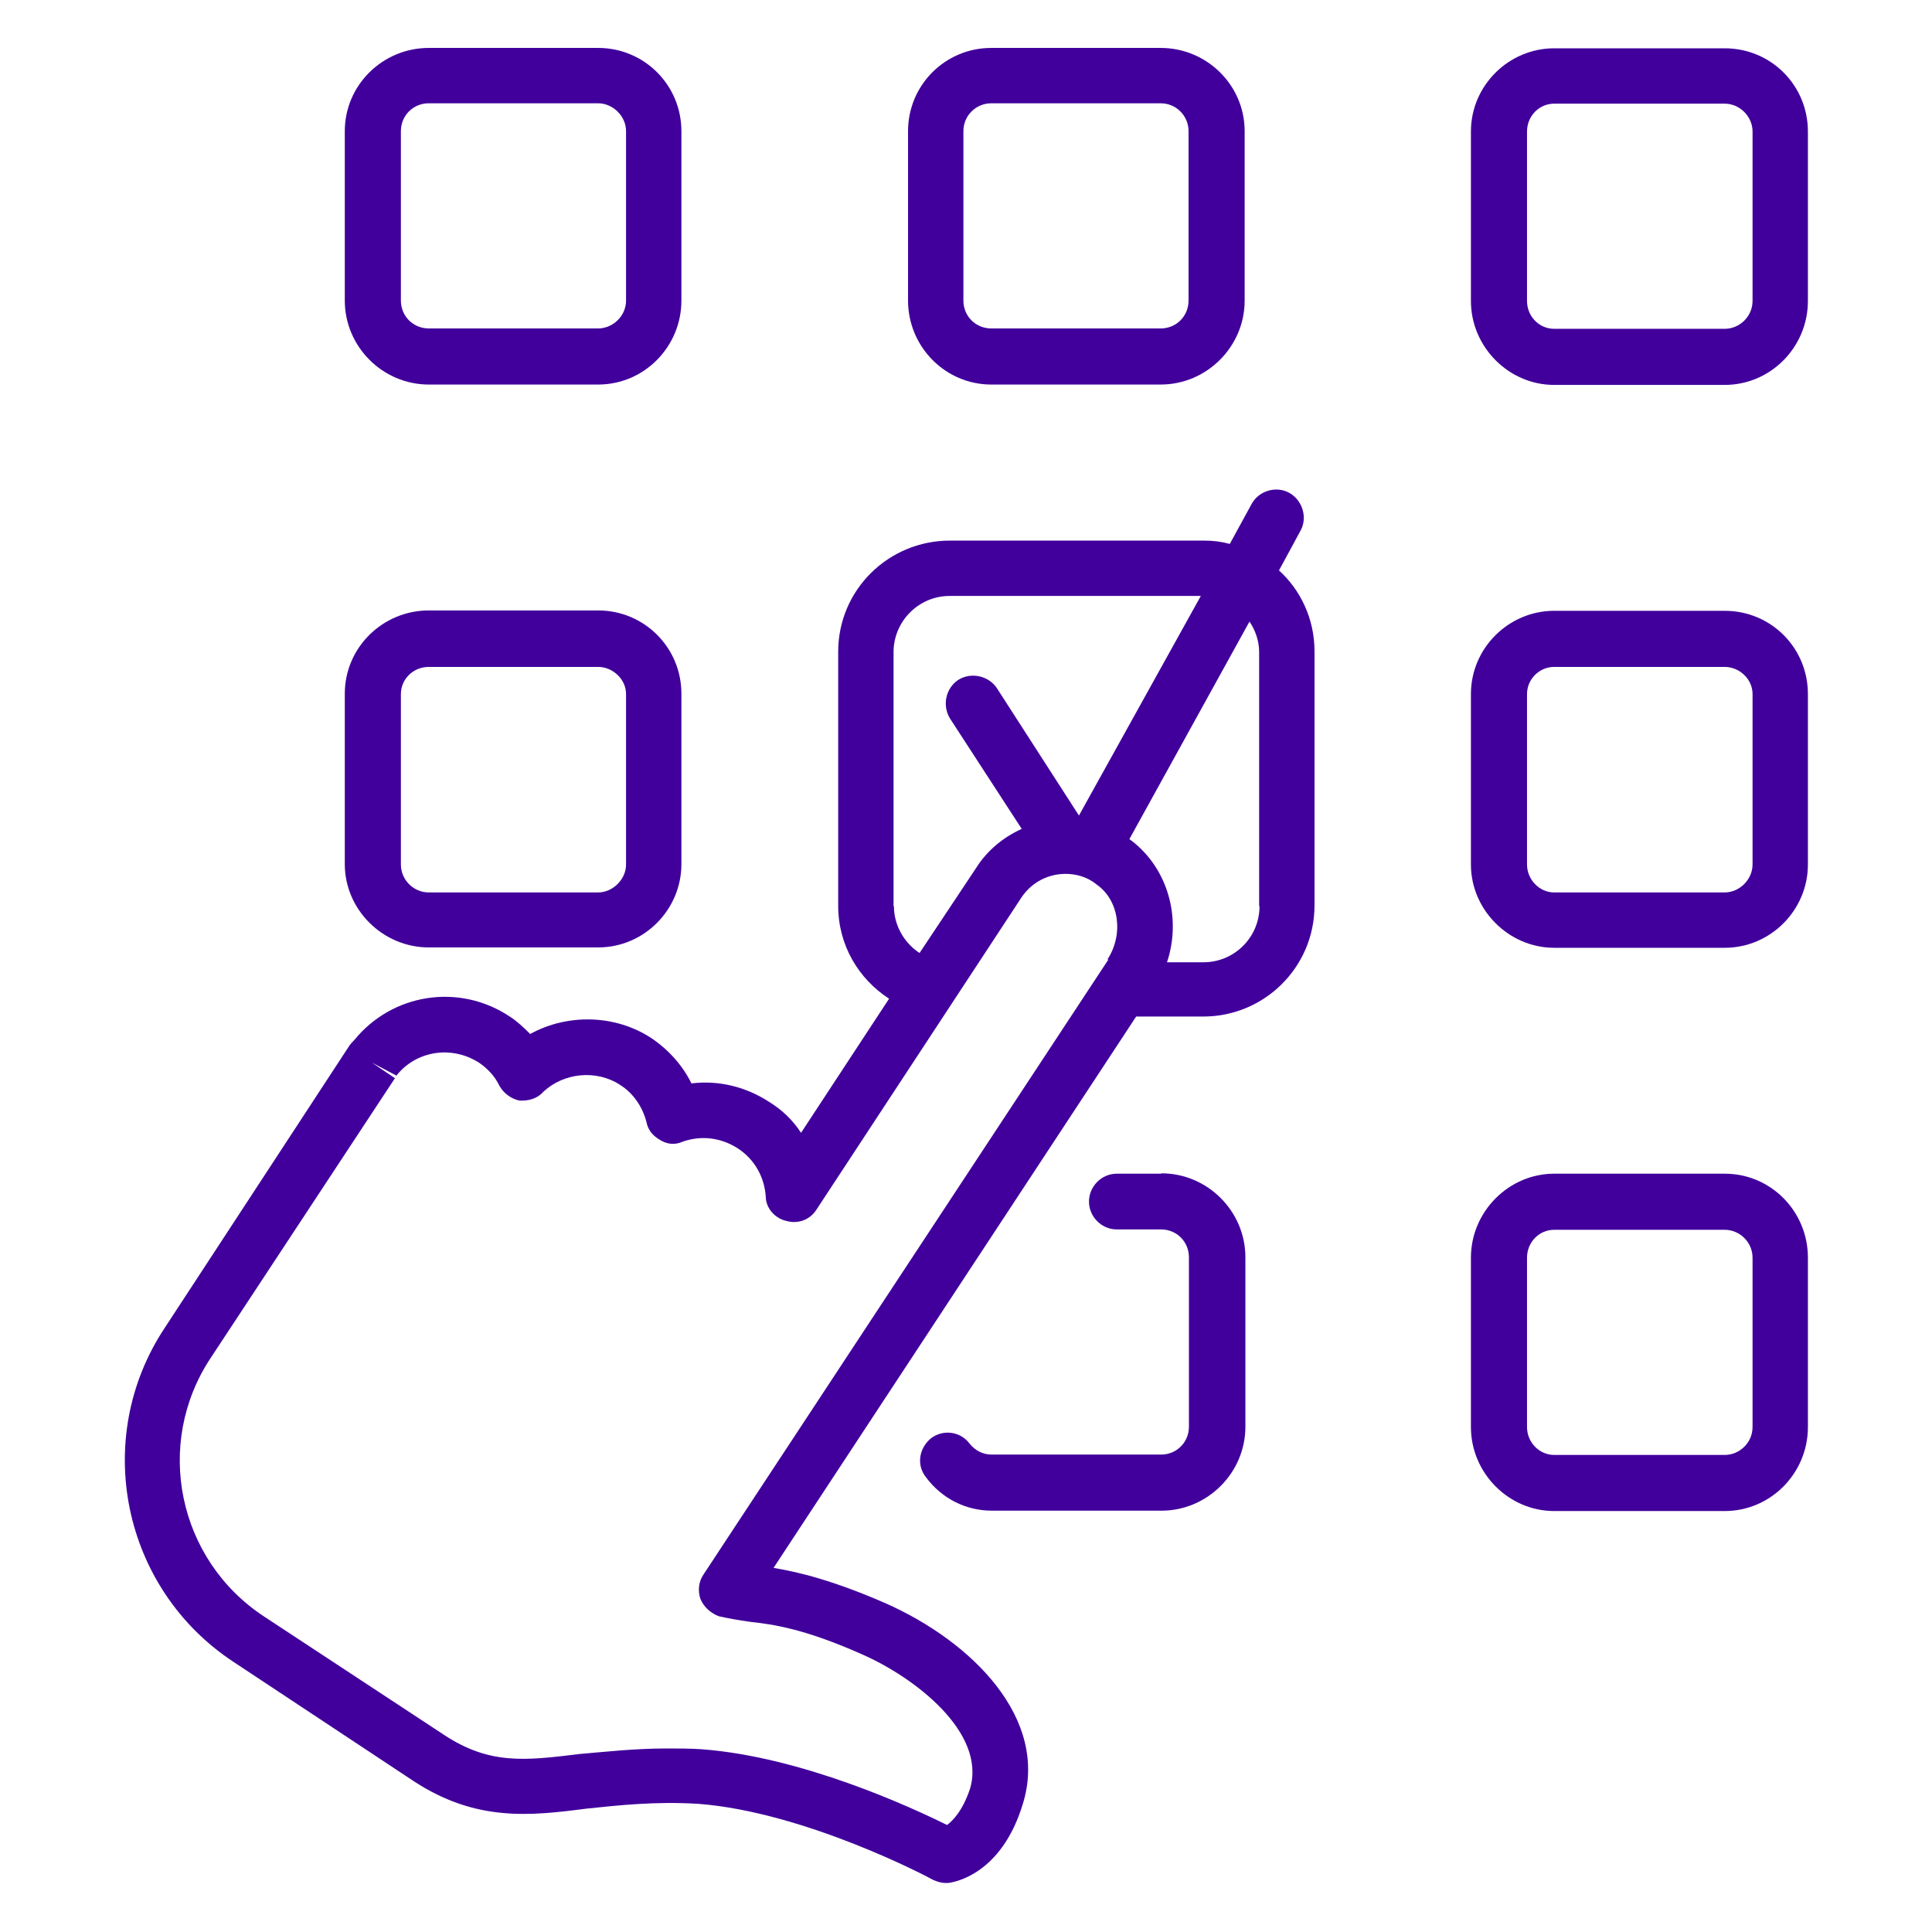
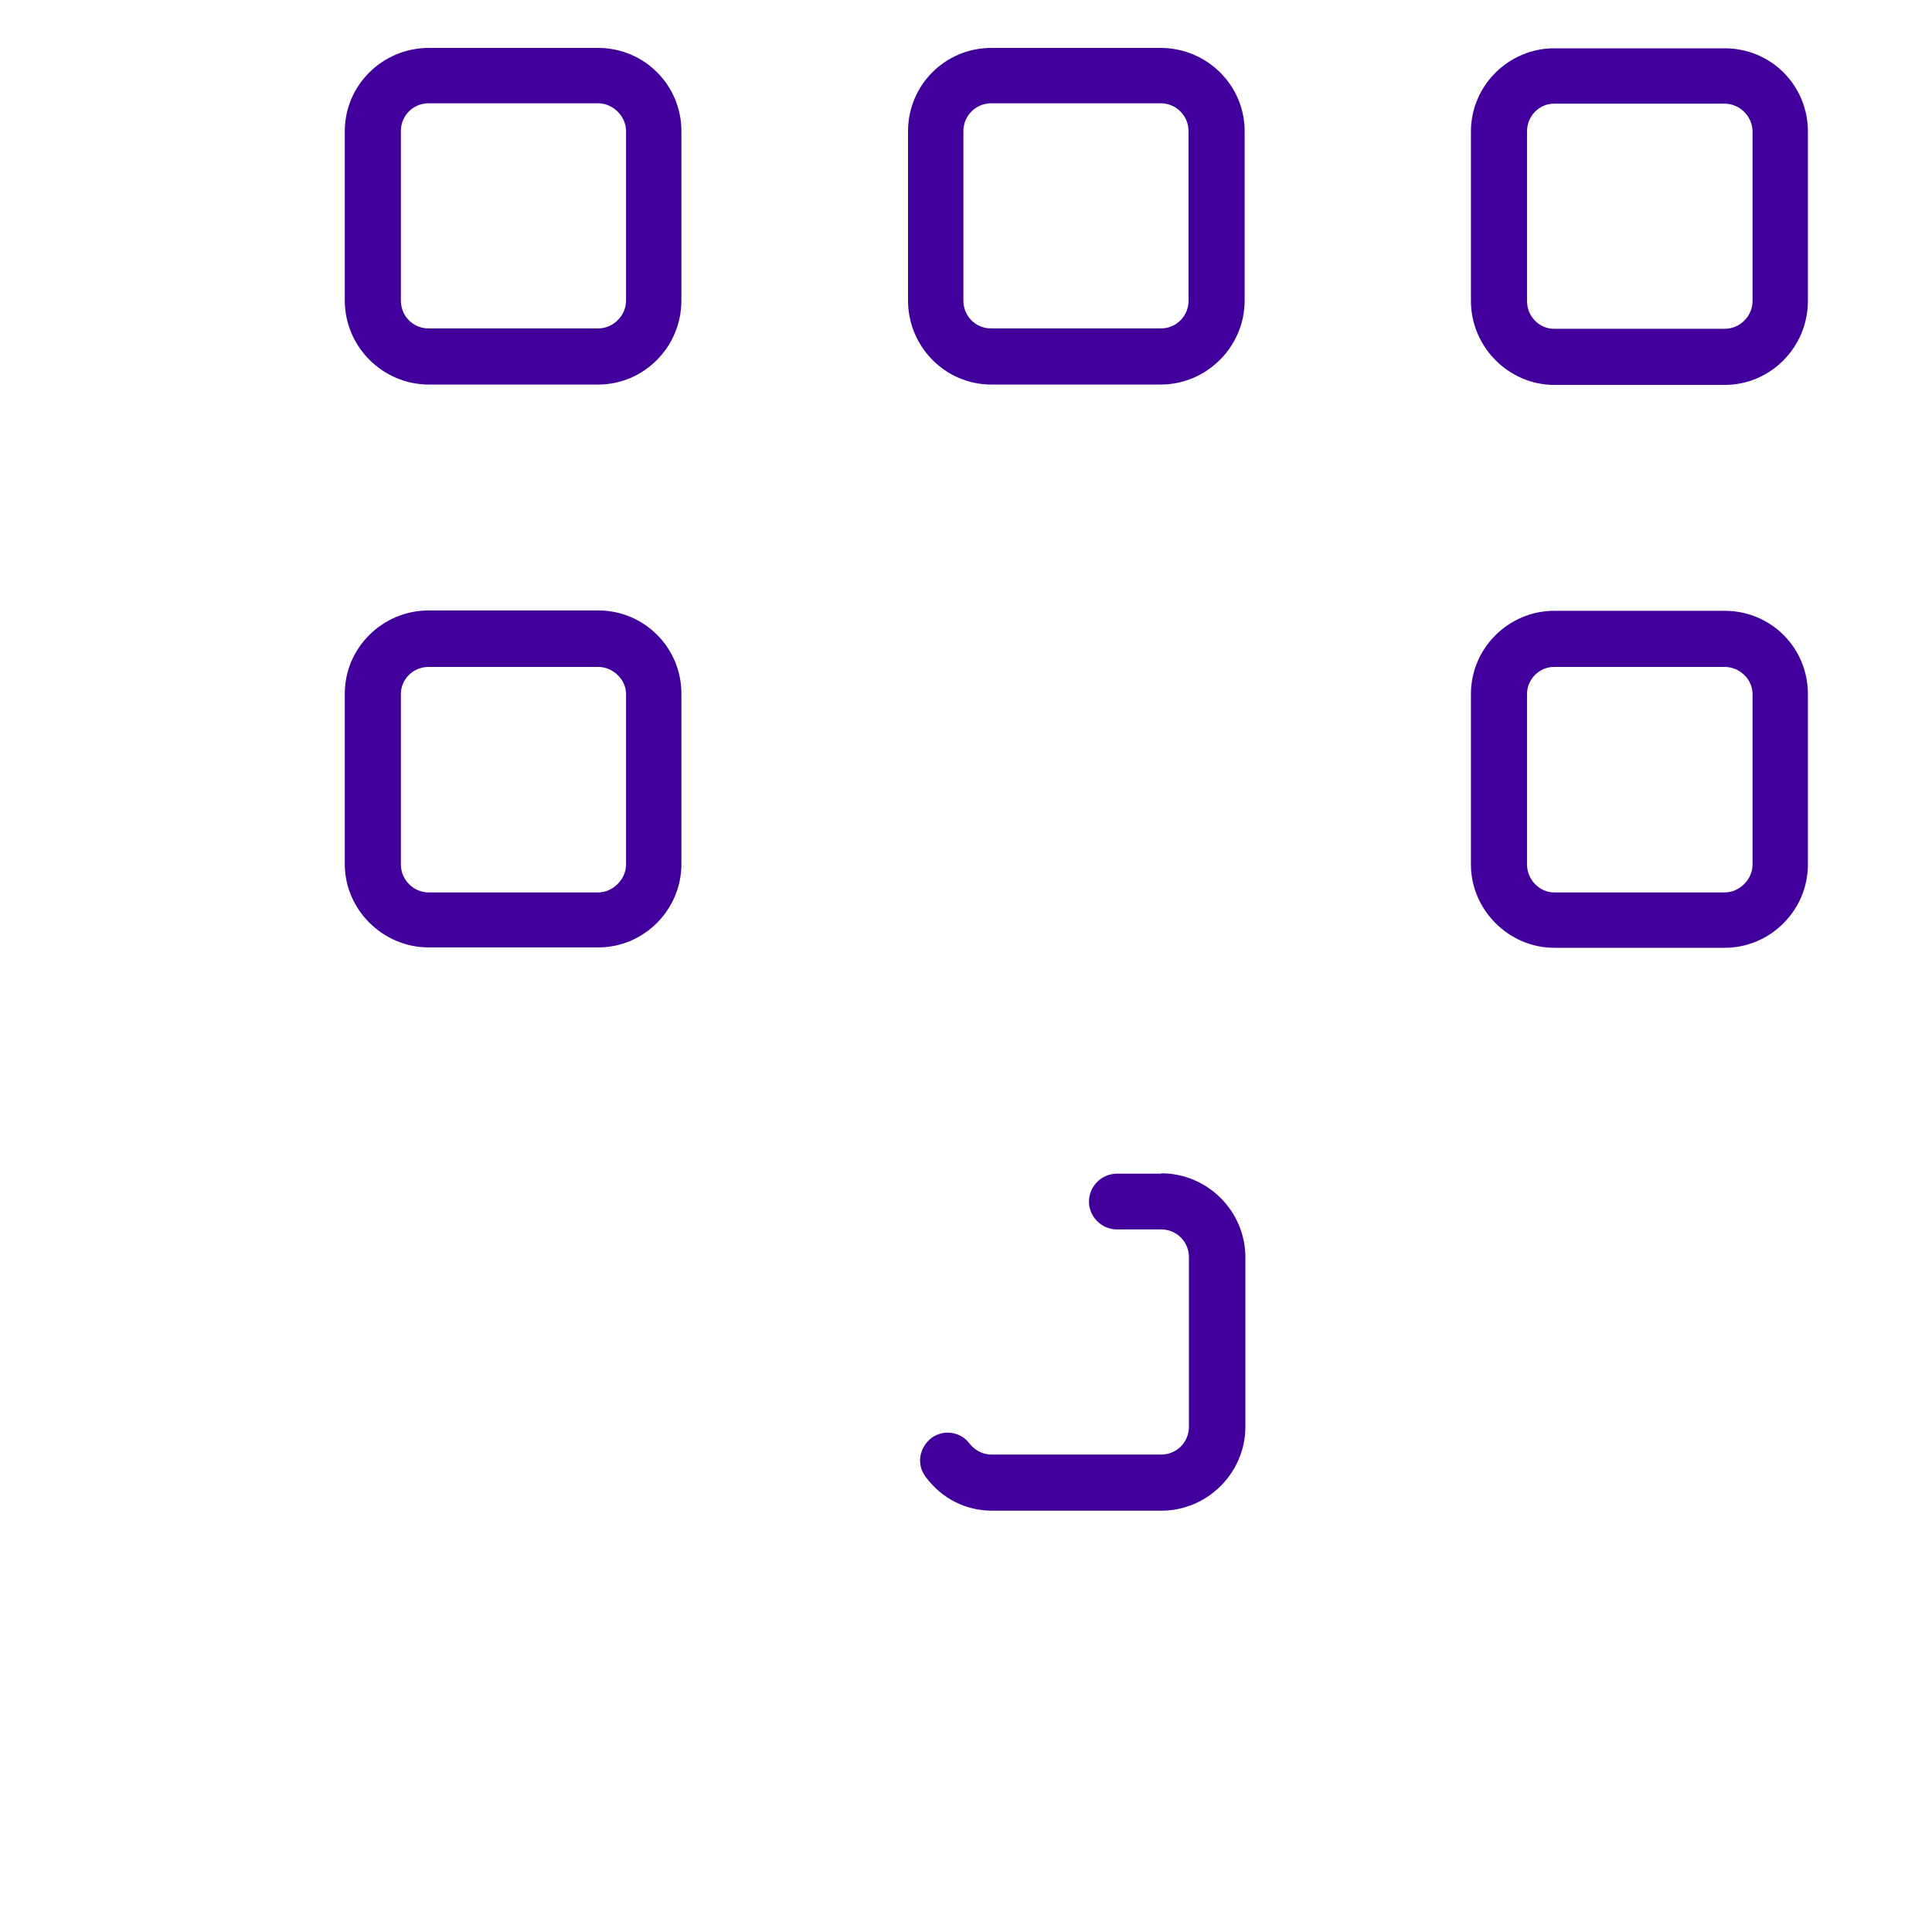
<svg xmlns="http://www.w3.org/2000/svg" version="1.1" viewBox="0 0 520 520">
  <defs>
    <style>
      .cls-1 {
        fill: #41009c;
      }
    </style>
  </defs>
  <g>
    <g id="Calque_1">
      <g>
        <g>
          <path class="cls-1" d="M-1268.7,13h-347.7c-16.5,0-30,13.5-30,30.2v213.1c0,16.7,13.5,30.2,30,30.2h347.7c16.5,0,30.2-13.5,30.2-30.2V43.2c0-16.7-13.7-30.2-30.2-30.2ZM-1254.3,256.3c0,7.9-6.5,14.4-14.4,14.4h-347.7c-7.9,0-14.4-6.5-14.4-14.4V43.2c0-7.9,6.5-14.4,14.4-14.4h347.7c7.9,0,14.4,6.5,14.4,14.4v213.1Z" />
          <path class="cls-1" d="M-1607.9,356.1h-7.9c-4.2,0-7.7,3.7-7.7,7.9s3.5,7.9,7.7,7.9h7.9c4.4,0,7.9-3.5,7.9-7.9s-3.5-7.9-7.9-7.9Z" />
          <path class="cls-1" d="M-1509,356.1h-15.3c-4.2,0-7.9,3.7-7.9,7.9s3.7,7.9,7.9,7.9h15.3c4.2,0,7.7-3.5,7.7-7.9s-3.5-7.9-7.7-7.9Z" />
          <path class="cls-1" d="M-1558.5,356.1h-15.1c-4.4,0-7.9,3.7-7.9,7.9s3.5,7.9,7.9,7.9h15.1c4.4,0,7.9-3.5,7.9-7.9s-3.5-7.9-7.9-7.9Z" />
          <path class="cls-1" d="M-1425.4,371.9h15.1c4.4,0,7.9-3.5,7.9-7.9s-3.5-7.9-7.9-7.9h-15.1c-4.4,0-7.9,3.7-7.9,7.9s3.5,7.9,7.9,7.9Z" />
          <path class="cls-1" d="M-1303.8,364c0-4.2-3.5-7.9-7.7-7.9h-15.4c-4.2,0-7.9,3.7-7.9,7.9s3.7,7.9,7.9,7.9h15.4c4.2,0,7.7-3.5,7.7-7.9Z" />
-           <path class="cls-1" d="M-1459.7,356.1h-15.1c-4.4,0-7.9,3.7-7.9,7.9s3.5,7.9,7.9,7.9h15.1c4.4,0,7.9-3.5,7.9-7.9s-3.5-7.9-7.9-7.9Z" />
          <path class="cls-1" d="M-1360.9,371.9c4.4,0,7.9-3.5,7.9-7.9s-3.5-7.9-7.9-7.9h-15.4c-4.2,0-7.7,3.7-7.7,7.9s3.5,7.9,7.7,7.9h15.4Z" />
          <path class="cls-1" d="M-1261.5,364c0-4.2-3.7-7.9-7.9-7.9h-7.9c-4.4,0-7.9,3.7-7.9,7.9s3.5,7.9,7.9,7.9h7.9c4.2,0,7.9-3.5,7.9-7.9Z" />
          <path class="cls-1" d="M-1620.9,396.7h-7.9c-4.2,0-7.7,3.5-7.7,7.9s3.5,7.9,7.7,7.9h7.9c4.4,0,7.9-3.5,7.9-7.9s-3.5-7.9-7.9-7.9Z" />
          <path class="cls-1" d="M-1354.4,396.7h-16.5c-4.4,0-7.9,3.5-7.9,7.9s3.5,7.9,7.9,7.9h16.5c4.2,0,7.7-3.5,7.7-7.9s-3.5-7.9-7.7-7.9Z" />
          <path class="cls-1" d="M-1301.2,396.7h-16.5c-4.2,0-7.9,3.5-7.9,7.9s3.7,7.9,7.9,7.9h16.5c4.4,0,7.9-3.5,7.9-7.9s-3.5-7.9-7.9-7.9Z" />
          <path class="cls-1" d="M-1567.5,396.7h-16.5c-4.4,0-7.9,3.5-7.9,7.9s3.5,7.9,7.9,7.9h16.5c4.2,0,7.9-3.5,7.9-7.9s-3.7-7.9-7.9-7.9Z" />
          <path class="cls-1" d="M-1460.9,396.7h-16.5c-4.4,0-7.9,3.5-7.9,7.9s3.5,7.9,7.9,7.9h16.5c4.2,0,7.7-3.5,7.7-7.9s-3.5-7.9-7.7-7.9Z" />
          <path class="cls-1" d="M-1407.8,396.7h-16.3c-4.4,0-7.9,3.5-7.9,7.9s3.5,7.9,7.9,7.9h16.3c4.4,0,7.9-3.5,7.9-7.9s-3.5-7.9-7.9-7.9Z" />
          <path class="cls-1" d="M-1514.3,396.7h-16.5c-4.2,0-7.7,3.5-7.7,7.9s3.5,7.9,7.7,7.9h16.5c4.4,0,7.9-3.5,7.9-7.9s-3.5-7.9-7.9-7.9Z" />
          <path class="cls-1" d="M-1256.4,396.7h-7.9c-4.4,0-7.9,3.5-7.9,7.9s3.5,7.9,7.9,7.9h7.9c4.2,0,7.7-3.5,7.7-7.9s-3.5-7.9-7.7-7.9Z" />
          <path class="cls-1" d="M-1184,458.5c-.2-.4,0-.7,0-.7l-43.4-135.6c-.9-3.2-3.9-5.3-7.4-5.3h-415.5c-3.5,0-6.3,2.1-7.5,5.3l-43.2,135.4c-.2.2-.2.5-.2.9s-.2,1-.2,1.4v39.2c0,4.4,3.5,7.9,7.9,7.9h501.9c4.4,0,7.9-3.5,7.9-7.9v-39.2c0-.5-.2-1-.2-1.4ZM-1644.6,332.7h403.9l38.3,119.5h-480.6l38.3-119.5ZM-1199.3,491.2h-486.3v-23.4h486.3v23.4Z" />
        </g>
        <path class="cls-1" d="M-1592.2,121.2c-1.9,0-3.8-.7-5.3-2.2-2.9-2.9-2.9-7.6,0-10.5l52.5-52.5c2.9-2.9,7.6-2.9,10.5,0,2.9,2.9,2.9,7.6,0,10.5l-52.5,52.5c-1.5,1.4-3.4,2.2-5.3,2.2Z" />
        <path class="cls-1" d="M-1345.4,242.7c-1.9,0-3.8-.7-5.3-2.2-2.9-2.9-2.9-7.6,0-10.5l52.5-52.5c2.9-2.9,7.6-2.9,10.5,0,2.9,2.9,2.9,7.6,0,10.5l-52.5,52.5c-1.4,1.4-3.4,2.2-5.3,2.2Z" />
        <path class="cls-1" d="M-1504.6,222.9c-1.9,0-3.8-.7-5.3-2.2-2.9-2.9-2.9-7.6,0-10.5l124-124c2.9-2.9,7.6-2.9,10.5,0,2.9,2.9,2.9,7.6,0,10.5l-124,124c-1.5,1.4-3.4,2.2-5.3,2.2Z" />
      </g>
      <g>
-         <path class="cls-1" d="M-628.3,454.8c0-.9-.2-1.5-.5-2.4-.2-.2-.2-.5-.2-.5l-.2-.6-36.7-66.2v-245.2c0-17.5-14.2-31.9-31.9-31.9h-98.7c1.1-5.6,1.8-11.1,1.8-16.4,0-43.4-35.2-78.6-78.6-78.6s-78.6,35.2-78.6,78.6.7,10.8,1.8,16.4h-98.7c-17.5,0-31.6,14.4-31.6,31.9v245.2l-36.7,66.2c-.2.2-.2.5-.2.5l-.2.6c-.2.9-.5,1.5-.5,2.4l-.2.2v21.9c0,16.6,13.5,30.1,30.1,30.1h430.1c16.4,0,29.9-13.5,29.9-30.1v-22.1ZM-873.3,28c35.2,0,63.5,28.6,63.5,63.5s-47.1,105.2-63.5,125.1c-16.4-19.9-63.6-81-63.6-125.1s28.6-63.5,63.6-63.5ZM-810.5,173h37l41.6,47.8h-57.8l-2-4.7-18.8-43.2ZM-825.6,175.9l.7,1.8,19,43.2h-51.6c8.4-10.4,20.4-26.3,31.9-44.9ZM-802.8,235.9c-3.3,15.1-15.9,26.1-31.2,26.1s-27.9-11.1-31.2-26.1h62.4ZM-940.7,220.8l19.7-44.7c11.3,18.4,23.2,34.3,31.6,44.7h-51.4ZM-881.5,235.9c-3.3,15.1-16,26.1-31.2,26.1s-27.9-11.1-31.2-26.1h62.4ZM-957,220.8h-57.6l41.6-47.8h37l-21,47.8ZM-988.7,235.9h28.3c-3.4,15.1-16.2,26.1-31.2,26.1s-27.9-11.1-31.2-26.1h34.1ZM-992.9,277h1.3c16.6,0,31-8.8,39.4-22.3,8.4,13.5,22.8,22.3,39.4,22.3s31-8.8,39.4-22.3c8.4,13.5,23,22.3,39.4,22.3s31.2-9.1,39.4-22.6c8.4,13.5,23,22.6,39.6,22.6h1.1v59.7h-239v-59.7ZM-754.9,262c-15.3,0-27.9-11.1-31.2-26.1h62.2c-3.1,15.1-15.9,26.1-31,26.1ZM-1065.7,139.8c0-9.3,7.5-16.8,16.8-16.8h102.5c3.8,11.7,9.1,23.7,15.1,35.2h-45.2c-2,0-4.2.9-5.5,2.4l-54.7,62.8c-.5.5-.9,1.1-1.1,1.8v.5c-.5.7-.7,1.5-.7,2.2v.2c0,21,12.6,38.9,30.6,45.8v70.4c0,4.2,3.3,7.5,7.5,7.5h254.1c4.2,0,7.5-3.3,7.5-7.5v-70.4c18-6.9,30.8-24.8,30.8-45.6,0,0-.2-.2-.2-.5,0-.7-.2-1.5-.5-2.2v-.5c-.4-.6-.6-1.3-1.3-1.8l-54.4-62.8c-1.5-1.6-3.5-2.4-5.8-2.4h-45.2c6-11.5,11.3-23.5,15.1-35.2h102.5c9.3,0,16.8,7.5,16.8,16.8v239.7h-384.7v-239.7ZM-1068.8,394.4h390.9l29.4,53.1h-449.6l29.2-53.1ZM-643.4,476.9c0,8.4-6.7,15.1-14.8,15.1h-430.1c-8.4,0-15.1-6.6-15.1-15.1v-14.6h460v14.6Z" />
        <path class="cls-1" d="M-833.1,92.2c0-22.1-18.1-40.3-40.3-40.3s-40.3,18.2-40.3,40.3,18.1,40.3,40.3,40.3,40.3-18.2,40.3-40.3ZM-898.6,92.2c0-14,11.3-25.3,25.3-25.3s25.2,11.3,25.2,25.3-11.3,25.2-25.2,25.2-25.3-11.3-25.3-25.2Z" />
      </g>
      <g>
        <path class="cls-1" d="M-49.1,322.5L-255.5,116.1c-1.3-1.5-3.3-2.2-5.3-2.2h-31.9s0-32.1,0-32.1c0-1.8-.9-3.8-2.2-5.1l-61.5-61.6c-2.9-2.9-7.5-2.9-10.7,0-1.3,1.4-2.2,3.3-2.2,5.3s.9,3.8,2.2,5.4c6.7,6.4,6.7,17.1,0,23.7-6.4,6.4-17.3,6.7-23.7,0-2.9-2.9-7.8-2.9-10.7,0-1.5,1.3-2.2,3.3-2.2,5.3s.6,3.8,2.2,5.3c6.7,6.4,6.7,17.1,0,23.7-6.6,6.6-17.2,6.6-23.7,0-3.1-2.9-7.8-2.9-10.6,0-1.6,1.5-2.2,3.3-2.2,5.3s.6,3.8,2.2,5.3c3.1,3.1,4.9,7.3,4.9,12s-1.8,8.6-4.9,11.7c-3.1,3.3-7.5,5.1-12,5.1s-8.7-1.8-12-5.1h0c-2.9-2.9-7.5-2.9-10.4,0-2.9,3.1-2.9,7.8,0,10.6h0c6.4,6.7,6.4,17.3,0,23.9-6.7,6.4-17.3,6.4-23.9,0-2.9-3.1-7.5-3.1-10.6,0-1.3,1.4-2,3.4-2,5.1s.7,4,2,5.3c3.3,3.3,5.1,7.5,5.1,12,0,4.4-1.8,8.6-5.1,11.9-6.4,6.4-17.1,6.4-23.7,0-2.9-2.9-7.5-2.9-10.7,0-1.3,1.4-2.2,3.4-2.2,5.3,0,1.8.9,3.8,2.2,5.1l61.6,61.5c1.3,1.5,3.3,2.2,5.3,2.2h31.9v32.1c0,2,.9,3.8,2.2,5.3l206.4,206.2c1.5,1.5,3.3,2.2,5.3,2.2s3.8-.7,5.3-2.2c2.9-2.9,2.9-7.5,0-10.6-6.7-6.4-6.7-17.1,0-23.7,6.6-6.4,17.3-6.4,23.7,0,2.9,2.9,7.8,2.9,10.7,0,1.5-1.3,2.2-3.3,2.2-5.3s-.7-3.8-2.2-5.3c-6.4-6.4-6.4-17.1,0-23.7,6.6-6.6,17.3-6.6,23.7,0,3.1,2.9,7.8,2.9,10.7,0,1.5-1.5,2.2-3.3,2.2-5.3,0-2-.6-3.8-2.2-5.3-3.1-3.1-4.9-7.3-4.9-12s1.8-8.6,4.9-11.7c3.3-3.4,7.5-5.1,11.9-5.1s8.7,1.8,12,5.1h0c2.9,2.9,7.5,2.9,10.6,0,2.9-2.9,2.9-7.8,0-10.7h-.2c-6.4-6.6-6.4-17.3.2-23.7,6.4-6.7,17.1-6.7,23.7,0,2.9,2.9,7.8,2.9,10.6,0,1.3-1.5,2.2-3.5,2.2-5.3s-.9-4-2.2-5.4c-6.6-6.6-6.6-17.2,0-23.9,6.4-6.4,17.3-6.4,23.7,0,2.9,3.1,7.8,3.1,10.6,0,1.5-1.3,2.2-3.3,2.2-5.3s-.7-3.8-2.2-5.1ZM-94,322.5c-6.9,6.8-10,16.1-9.3,25-8.9-.6-18.2,2.4-25,9.3-6.8,6.9-10,16.2-9.3,25h-2.7c-8.4,0-16.4,3.3-22.6,9.3-6.8,6.9-9.8,16.2-9.1,25.3-9.1-.9-18.4,2.2-25.3,9.1-6.8,6.8-9.7,16.2-9.1,25.3-9.1-.9-18.4,2.2-25.2,9.1-4.4,4.4-7.1,9.8-8.4,15.3l-185.1-184.9v-36.6c0-4-3.3-7.3-7.5-7.3h-36.3s-40.3-40.3-40.3-40.3c5.8-1.3,11.1-4.2,15.3-8.6,6.9-6.7,10-16.2,9.3-25,8.9.7,18.2-2.4,25-9.3,7.1-6.8,10-16.2,9.3-25h2.7c8.4,0,16.6-3.3,22.6-9.3,6.8-6.8,10-16.1,9.1-25.3,9.1.9,18.4-2.2,25.3-9.1,6-6,9.3-13.9,9.3-22.6s0-1.8-.2-2.6c9.1.9,18.4-2.2,25.3-9.1,4.4-4.4,7.1-9.7,8.4-15.2l40.3,40.3v36.3c0,2,.9,4,2.2,5.3.4.5.9.7,1.3.9.5.2.7.4,1.1.6h.2c.9.5,1.8.7,2.7.7h36.3s185.1,184.9,185.1,184.9c-5.5,1.3-10.9,4.2-15.3,8.7Z" />
        <path class="cls-1" d="M-349.6,160.2c-2.9,2.9-2.9,7.8,0,10.7,1.3,1.5,3.3,2.2,5.3,2.2s3.8-.7,5.3-2.2c2.9-2.9,2.9-7.8,0-10.7-3.1-2.9-7.8-2.9-10.6,0Z" />
        <path class="cls-1" d="M-393.7,204.2c-3.1,3.1-3.1,7.8,0,10.7,1.4,1.5,3.4,2.2,5.1,2.2s4-.6,5.5-2.2c2.6-2.9,2.6-7.6,0-10.7-3.1-2.9-7.8-2.9-10.7,0Z" />
        <path class="cls-1" d="M-415.8,226.4c-2.9,2.9-2.9,7.8,0,10.7,1.5,1.3,3.3,2.2,5.3,2.2s3.8-.9,5.3-2.2c2.9-2.9,2.9-7.8,0-10.7-2.9-2.9-7.7-2.9-10.6,0Z" />
        <path class="cls-1" d="M-371.7,182.3c-2.9,2.9-2.9,7.5,0,10.6,1.5,1.3,3.3,2,5.3,2s3.8-.7,5.3-2c2.9-3.1,2.9-7.8,0-10.6-2.9-2.9-7.8-2.9-10.6,0Z" />
        <path class="cls-1" d="M-317,138c-2.9-2.9-7.5-2.9-10.4,0-3.1,2.9-3.1,7.8,0,10.7,1.4,1.5,3.4,2.2,5.1,2.2s3.9-.6,5.3-2.2c2.9-2.9,2.9-7.8,0-10.7Z" />
-         <path class="cls-1" d="M-197.2,362.7c1.3-.3,2.6-1,3.6-2s1.8-2.5,2.2-3.8c1-4.3,24.5-103.8-17.2-145.5-21.3-21.3-55.9-21.1-77.2.2-10.8,10.8-16.6,25.8-15.9,41-15.1-.8-30.1,5-41,15.9-21.2,21.2-21.4,55.7,0,77.1,41.7,41.7,141.3,18.2,145.6,17.2ZM-331.6,279.5c9.8-9.8,24.1-13.5,37.2-10.1,5.7,1.3,11.1-4.1,9.8-9.8-3.5-13.1.3-27.4,10-37.1,15.2-15.2,39.8-15,54.9,0,30.8,30.8,18,106,14.1,125.9-19.7,3.8-95.1,16.7-125.9-14.1-15-15-15-39.8,0-54.9Z" />
      </g>
      <g>
-         <path class="cls-1" d="M344.2,153.6l5.8-10.7c2-3.5.6-8.2-2.9-10.2-3.5-2-8.2-.7-10.2,2.9l-5.9,10.8c-2.2-.6-4.4-.9-6.9-.9h-68.4c-16.6,0-30.1,13.3-30.1,29.9v68.4c0,10.6,5.5,19.7,13.7,25l-23.7,36.1c-2.2-3.4-5.1-6.2-8.7-8.4-6.2-4-13.5-5.8-20.8-4.9-2.4-4.9-6.2-9.1-10.8-12.2-9.8-6.4-22.6-6.6-32.6-1.1-1.8-1.8-3.5-3.4-5.5-4.7-13.7-9.1-31.7-6.2-41.9,6.4-.4.4-1.1,1.1-1.5,1.8l-49.4,75.5c-19.9,29.9-11.5,70.4,18.6,90.1l48.5,32.1c16.6,10.8,31,9.3,46.3,7.3,8.7-.9,18.4-2,30.1-1.3,29,2.2,62.7,20.1,63.1,20.4,1.1.5,2.2.9,3.5.9h.7c1.8-.2,14.4-2.4,20.1-21.3,7.1-22.8-13.5-43.6-37-54-14.2-6.2-23.5-8.4-30.1-9.5l97.6-148.4h18.1c16.4,0,29.9-13.3,29.9-29.9v-68.4c0-8.8-3.8-16.6-9.7-21.9ZM240.5,243.9v-68.4c0-8.2,6.7-15.1,15.1-15.1h67.6l-32.8,59.1-22.1-34.3c-2.2-3.3-6.9-4.4-10.4-2.2-3.3,2.2-4.4,6.8-2.2,10.4l19.3,29.7c-4.9,2.2-9.3,5.8-12.2,10.4l-15.3,23c-4-2.6-6.9-7.3-6.9-12.6ZM298.3,258.3l-108.9,165.4c-1.4,2-1.6,4.4-.9,6.6.9,2.2,2.7,3.8,4.9,4.7,2.7.6,5.5,1.1,8.4,1.5,6.2.7,14.6,1.8,30.3,8.8,14.1,6.2,33.4,21,29,36.1-2,6-4.7,8.7-6.2,9.8-9.5-4.7-39-18.4-66.2-20.4-3.1-.2-6.2-.2-9.1-.2-8.9,0-16.6.9-23.7,1.5-14.6,1.8-24.1,2.9-36.3-5.1l-48.5-31.9c-23.3-15.3-29.7-46.5-14.4-69.6l49.6-75.3-6.2-4.2,6.6,3.5c5.3-6.7,14.8-8.2,22.2-3.5,2.2,1.5,4.2,3.5,5.5,6.2,1.1,2,3.1,3.5,5.3,4,2.4.2,4.9-.5,6.4-2.2,5.5-5.3,14.4-6.2,20.8-2,3.5,2.2,6,5.8,7.1,10,.4,2.2,1.8,3.8,3.8,4.9,1.8,1.1,3.9,1.3,5.9.4,5.1-1.8,10.4-1.1,14.9,1.8,4.4,2.9,7.1,7.5,7.5,12.9,0,3.1,2.4,5.9,5.5,6.6,3.1.9,6.4-.2,8.2-3.1l55.1-83.9c2.2-3.3,5.5-5.5,9.5-6.2,3.8-.6,7.8.2,10.8,2.7,6,4.2,7.3,13.3,2.9,20.1ZM339,243.9c0,8.4-6.8,15.1-15.1,15.1h-9.8c4-12,.2-25.5-9.9-33,0,0-.2,0-.2-.2l32.3-58.5c1.5,2.2,2.6,5.1,2.6,8.2v68.4Z" />
        <path class="cls-1" d="M266.8,103.5h45.6c12.4,0,22.6-10.2,22.6-22.6v-45.6c0-12.4-10.2-22.4-22.6-22.4h-45.6c-12.4,0-22.4,10-22.4,22.4v45.6c0,12.4,10,22.6,22.4,22.6ZM259.3,35.3c0-4.2,3.4-7.5,7.5-7.5h45.6c4.2,0,7.5,3.4,7.5,7.5v45.6c0,4.2-3.3,7.5-7.5,7.5h-45.6c-4.2,0-7.5-3.3-7.5-7.5v-45.6Z" />
        <path class="cls-1" d="M312.5,315.9h-11.9c-4.2,0-7.5,3.5-7.5,7.5s3.3,7.5,7.5,7.5h11.9c4.2,0,7.5,3.3,7.5,7.5v45.6c0,4.2-3.3,7.5-7.5,7.5h-45.6c-2.4,0-4.4-1.1-5.9-2.9-2.4-3.3-7.1-4-10.4-1.5-3.3,2.7-4,7.3-1.3,10.6,4.2,5.6,10.6,8.9,17.7,8.9h45.6c12.4,0,22.6-10.2,22.6-22.6v-45.6c0-12.4-10.2-22.6-22.6-22.6Z" />
        <path class="cls-1" d="M115.4,255h45.6c12.4,0,22.4-10.2,22.4-22.4v-45.9c0-12.4-10-22.4-22.4-22.4h-45.6c-12.4,0-22.6,10-22.6,22.4v45.9c0,12.2,10.2,22.4,22.6,22.4ZM107.9,186.8c0-4,3.3-7.3,7.5-7.3h45.6c3.9,0,7.5,3.3,7.5,7.3v45.9c0,4-3.6,7.5-7.5,7.5h-45.6c-4.2,0-7.5-3.5-7.5-7.5v-45.9Z" />
        <path class="cls-1" d="M115.4,103.5h45.6c12.4,0,22.4-10.2,22.4-22.6v-45.6c0-12.4-10-22.4-22.4-22.4h-45.6c-12.4,0-22.6,10-22.6,22.4v45.6c0,12.4,10.2,22.6,22.6,22.6ZM107.9,35.3c0-4.2,3.3-7.5,7.5-7.5h45.6c3.9,0,7.5,3.4,7.5,7.5v45.6c0,4.2-3.6,7.5-7.5,7.5h-45.6c-4.2,0-7.5-3.3-7.5-7.5v-45.6Z" />
        <path class="cls-1" d="M464.2,164.4h-45.9c-12.2,0-22.4,10-22.4,22.4v45.9c0,12.2,10.2,22.4,22.4,22.4h45.9c12.4,0,22.4-10.2,22.4-22.4v-45.9c0-12.4-9.9-22.4-22.4-22.4ZM471.7,232.7c0,4-3.5,7.5-7.5,7.5h-45.9c-4,0-7.3-3.5-7.3-7.5v-45.9c0-4,3.3-7.3,7.3-7.3h45.9c4,0,7.5,3.3,7.5,7.3v45.9Z" />
        <path class="cls-1" d="M464.2,13h-45.9c-12.2,0-22.4,10-22.4,22.4v45.6c0,12.4,10.2,22.6,22.4,22.6h45.9c12.4,0,22.4-10.2,22.4-22.6v-45.6c0-12.4-9.9-22.4-22.4-22.4ZM471.7,81c0,4.2-3.5,7.5-7.5,7.5h-45.9c-4,0-7.3-3.3-7.3-7.5v-45.6c0-4.2,3.3-7.5,7.3-7.5h45.9c4,0,7.5,3.4,7.5,7.5v45.6Z" />
-         <path class="cls-1" d="M464.2,315.9h-45.9c-12.2,0-22.4,10.2-22.4,22.6v45.6c0,12.4,10.2,22.6,22.4,22.6h45.9c12.4,0,22.4-10.2,22.4-22.6v-45.6c0-12.4-9.9-22.6-22.4-22.6ZM471.7,384.1c0,4.2-3.5,7.5-7.5,7.5h-45.9c-4,0-7.3-3.4-7.3-7.5v-45.6c0-4.2,3.3-7.5,7.3-7.5h45.9c4,0,7.5,3.3,7.5,7.5v45.6Z" />
      </g>
      <g>
        <path class="cls-1" d="M1071,13h-426.6c-4.2,0-7.5,3.3-7.5,7.5v260.4c0,4,3.3,7.3,7.5,7.3s7.5-3.3,7.5-7.3V102.9h411.5v389.1h-411.5v-64.1c0-4.2-3.3-7.5-7.5-7.5s-7.5,3.3-7.5,7.5v71.7c0,4.2,3.3,7.5,7.5,7.5h426.6c4.2,0,7.5-3.3,7.5-7.5V20.5c0-4.2-3.3-7.5-7.5-7.5ZM651.9,87.8V28.1h411.5v59.7h-411.5Z" />
        <path class="cls-1" d="M1026.3,52.7c-1.3,1.3-2.2,3.3-2.2,5.1s.9,4,2.2,5.4c1.4,1.5,3.4,2.2,5.4,2.2s4-.6,5.3-2.2c1.3-1.4,2.2-3.1,2.2-5.4s-.9-3.8-2.2-5.1c-2.9-2.9-7.8-2.9-10.7,0Z" />
        <path class="cls-1" d="M990.6,50.2c-4.2,0-7.5,3.6-7.5,7.5s3.3,7.5,7.5,7.5,7.5-3.3,7.5-7.5-3.5-7.5-7.5-7.5Z" />
        <path class="cls-1" d="M944,52.7c-1.3,1.3-2.2,3.3-2.2,5.1s.9,4,2.2,5.4c1.5,1.5,3.3,2.2,5.3,2.2s4-.6,5.3-2.2c1.3-1.4,2.2-3.1,2.2-5.4s-.9-3.8-2.2-5.3c-2.9-2.6-7.8-2.6-10.6.2Z" />
        <path class="cls-1" d="M741.6,208.7c8.2,0,15.1-6.7,15.1-14.9v-30c0-8.2-6.9-15.1-15.1-15.1h-30c-8.2,0-14.9,6.9-14.9,15.1v30c0,8.2,6.7,14.9,14.9,14.9h30ZM711.7,163.9h30v30h-30v-30Z" />
        <path class="cls-1" d="M704.3,438.4c0,4.2,3.4,7.5,7.4,7.5h30c8.4,0,15.1-6.6,15.1-15.1v-30c0-8.2-6.7-14.9-15.1-14.9h-14.9c-4.2,0-7.5,3.3-7.5,7.5s3.3,7.5,7.5,7.5l14.9-.2v30h-30c-4,0-7.4,3.4-7.4,7.5Z" />
        <path class="cls-1" d="M1019.5,148.8h-59.7c-4.2,0-7.5,3.5-7.5,7.5s3.4,7.5,7.5,7.5h59.7c4.2,0,7.5-3.3,7.5-7.5s-3.3-7.5-7.5-7.5Z" />
        <path class="cls-1" d="M914.9,148.8h-112.5c-4,0-7.4,3.5-7.4,7.5s3.4,7.5,7.4,7.5h112.5c4,0,7.3-3.3,7.3-7.5s-3.3-7.5-7.3-7.5Z" />
        <path class="cls-1" d="M885,201.4c0,4,3.3,7.3,7.3,7.3h82.4c4.2,0,7.5-3.4,7.5-7.3s-3.4-7.5-7.5-7.5h-82.4c-4,0-7.3,3.3-7.3,7.5Z" />
        <path class="cls-1" d="M802.4,208.7h52.6c4,0,7.3-3.4,7.3-7.3s-3.3-7.5-7.3-7.5h-52.6c-4,0-7.4,3.3-7.4,7.5s3.4,7.3,7.4,7.3Z" />
        <path class="cls-1" d="M1019.5,267.6h-134.7c-4.2,0-7.5,3.3-7.5,7.3s3.3,7.5,7.5,7.5h134.7c4.2,0,7.5-3.3,7.5-7.5s-3.3-7.3-7.5-7.3Z" />
        <path class="cls-1" d="M802.4,282.4h37.3c4.2,0,7.5-3.3,7.5-7.5s-3.3-7.3-7.5-7.3h-37.3c-4,0-7.4,3.3-7.4,7.3s3.4,7.5,7.4,7.5Z" />
        <path class="cls-1" d="M959.6,327.5c4.2,0,7.5-3.3,7.5-7.5s-3.4-7.5-7.5-7.5h-37.1c-4.2,0-7.5,3.3-7.5,7.5s3.3,7.5,7.5,7.5h37.1Z" />
        <path class="cls-1" d="M802.4,327.5h82.5c4.2,0,7.5-3.3,7.5-7.5s-3.3-7.5-7.5-7.5h-82.5c-4,0-7.4,3.3-7.4,7.5s3.4,7.5,7.4,7.5Z" />
        <path class="cls-1" d="M899.8,393.6c0,4,3.3,7.5,7.3,7.5h112.3c4.2,0,7.5-3.5,7.5-7.5s-3.3-7.5-7.5-7.5h-112.3c-4,0-7.3,3.3-7.3,7.5Z" />
        <path class="cls-1" d="M802.4,401.2h59.9c4.2,0,7.5-3.5,7.5-7.5s-3.3-7.5-7.5-7.5h-59.9c-4,0-7.4,3.3-7.4,7.5s3.4,7.5,7.4,7.5Z" />
        <path class="cls-1" d="M802.4,446h127.1c4.2,0,7.5-3.3,7.5-7.5s-3.3-7.5-7.5-7.5h-127.1c-4,0-7.4,3.4-7.4,7.5s3.4,7.5,7.4,7.5Z" />
        <path class="cls-1" d="M673.2,436.4c1.1,2.7,3.8,4.5,6.9,4.5h.2c3.1-.2,5.8-2.2,6.9-5.1l32-93.5h30c12.4,0,22.4-10,22.4-22.4v-44.8c0-12.5-10-22.6-22.4-22.6h-44.9c-12.4,0-22.6,10.2-22.6,22.6v29.7l-93.4,32.2c-2.9.9-4.9,3.5-4.9,6.6-.2,3.1,1.5,6,4.5,7.4l59,26.2,26.4,59.2ZM696.7,275.1c0-4.2,3.4-7.5,7.5-7.5h44.9c4.2,0,7.5,3.3,7.5,7.5v44.8c0,4-3.4,7.5-7.5,7.5h-24.9l9.5-27.5c.9-2.9.2-5.8-1.8-7.8-2-2-5.1-2.9-7.8-1.8l-27.5,9.3v-24.6ZM714.5,309.5l-35.3,103.4-19.8-44.4c-.9-1.8-2.2-3.1-3.8-3.8l-44.4-19.7,103.2-35.5Z" />
      </g>
      <g>
        <path class="cls-1" d="M1616,222.4h-25.9c-2-10.4-4.9-20.8-8.4-31l22.4-12.9c9.3-5.3,12.7-17.2,7.3-26.6l-18.1-31.2c-5.3-9.3-17.3-12.4-26.6-7.1l-22.4,13.1c-7.1-8.2-14.6-15.7-22.8-22.8l13.1-22.4c5.3-9.3,2.2-21.3-7.1-26.6l-31.2-18c-9.1-5.5-21-2.2-26.6,7.1l-12.8,22.4c-10.2-3.5-20.6-6.4-31-8.4v-25.9c0-10.7-8.9-19.3-19.5-19.3h-36.1c-10.6,0-19.3,8.6-19.3,19.3v25.9c-10.4,2-20.8,4.9-31,8.4l-13.1-22.4c-5.3-9.3-17.2-12.7-26.5-7.1l-31,18c-9.3,5.3-12.6,17.3-7.3,26.6l13.1,22.4c-8.2,7.1-15.7,14.6-22.6,22.8l-22.6-13.1c-9.3-5.3-21.3-2.2-26.6,7.1l-18,31.2c-2.6,4.4-3.3,9.8-2,14.9,1.4,4.9,4.7,9.1,9.1,11.7l22.4,12.9c-3.5,10.2-6.4,20.6-8.2,31h-25.9c-10.8,0-19.5,8.8-19.5,19.5v35.9c0,10.8,8.7,19.5,19.5,19.5h25.9c1.8,10.6,4.7,20.8,8.2,31l-22.4,13.1c-4.4,2.7-7.8,6.9-9.1,11.7-1.3,5.1-.6,10.4,2,14.8l18,31.2c2.6,4.4,6.8,7.5,11.7,8.8,5.1,1.5,10.4.7,14.8-1.8l22.6-13.1c6.8,8.2,14.4,15.7,22.6,22.8l-13.1,22.4c-2.4,4.4-3.3,9.8-1.8,14.8,1.3,4.9,4.4,9.1,9.1,11.7l31,17.9c9.3,5.5,21.2,2.2,26.5-7.1l13.1-22.4c9.9,3.5,20.4,6.2,31,8.2v25.9c0,10.8,8.7,19.5,19.3,19.5h36.1c10.6,0,19.5-8.7,19.5-19.5v-25.9c10.4-2,20.8-4.7,31-8.2l12.8,22.4c5.5,9.3,17.5,12.4,26.6,7.1l31.2-17.9c9.3-5.3,12.4-17.3,7.1-26.6l-13.1-22.4c8.2-7.1,15.7-14.6,22.8-22.8l22.4,13.1c4.7,2.4,9.8,3.3,14.8,1.8,5.1-1.3,9.3-4.4,11.7-8.8l18.1-31.2c5.4-9.3,2-21.3-7.3-26.6l-22.4-13.1c3.5-10.2,6.4-20.4,8.4-31h25.9c10.6,0,19.3-8.7,19.3-19.5v-35.9c0-10.7-8.7-19.5-19.3-19.5ZM1620.5,277.8c0,2.6-2,4.6-4.4,4.6h-32.3c-3.5,0-6.8,2.7-7.3,6.4-2.2,13.5-5.8,27-10.8,40.1-1.4,3.5,0,7.3,3.3,9.3l27.7,16.1c2.2,1.1,2.9,3.8,1.8,6l-17.9,31.2c-.7.9-1.5,1.8-2.7,2-1.3.2-2.4.2-3.5-.5l-27.9-16.2c-3.3-1.8-7.3-1.1-9.5,1.8-8.8,10.9-18.6,20.8-29.5,29.5-2.9,2.4-3.8,6.4-1.8,9.8l16.2,27.9c1.1,2,.5,4.9-1.8,6l-31,18.1c-2.2,1.1-5.1.5-6.2-1.8l-16.1-27.9c-1.8-3.1-5.8-4.7-9.1-3.1-13.3,4.9-26.8,8.6-40.3,10.6-3.8.7-6.4,3.8-6.4,7.5v32.1c0,2.4-2,4.4-4.4,4.4h-36.1c-2.4,0-4.4-2-4.4-4.4v-32.1c0-3.8-2.6-6.8-6.2-7.5-13.7-2-27.3-5.8-40.3-10.6-.9-.5-1.8-.7-2.7-.7-2.6,0-5.1,1.3-6.6,3.8l-16,27.9c-1.3,2.2-4,2.9-6.2,1.8l-31.2-18.1c-.9-.5-1.8-1.5-2-2.7-.5-1.1-.2-2.4.5-3.3l16.1-27.9c1.8-3.4,1.1-7.3-1.8-9.8-10.8-8.7-20.8-18.6-29.4-29.5-2.4-2.9-6.4-3.5-9.8-1.8l-27.9,16.2c-.9.6-2.2.9-3.3.5-1.1-.2-2.2-1.1-2.9-2l-17.9-31.2c-.5-1.1-.7-2.2-.5-3.3.5-1.1,1.1-2.2,2.2-2.7l27.9-16.1c3.1-2,4.6-5.8,3.3-9.3-5.3-13.1-8.8-26.6-10.8-40.1-.7-3.8-3.8-6.4-7.5-6.4h-32.1c-2.4,0-4.4-2-4.4-4.6v-35.9c0-2.4,2-4.4,4.4-4.4h32.1c3.8,0,6.8-2.6,7.5-6.4,2-13.5,5.5-27,10.8-40.1,1.3-3.5-.2-7.5-3.3-9.3l-27.9-16.2c-1.1-.4-1.8-1.5-2.2-2.6-.2-1.1,0-2.4.5-3.4l17.9-31.2c1.3-2.2,4.2-2.9,6.2-1.5l27.9,16.1c3.3,1.8,7.3.9,9.8-2,8.6-10.8,18.6-20.6,29.4-29.4,2.9-2.2,3.5-6.2,1.8-9.5l-16.1-27.9c-1.3-2.2-.5-4.9,1.5-6.2l31.2-18c2.2-1.1,4.9-.4,6.2,1.8l16,27.9c2,3.1,5.8,4.4,9.3,3.1,13.1-5.1,26.6-8.6,40.3-10.8,3.5-.5,6.2-3.5,6.2-7.3v-32.3c0-2.4,2-4.4,4.4-4.4h36.1c2.4,0,4.4,2,4.4,4.4v32.3c0,3.8,2.6,6.8,6.4,7.3,13.5,2.2,27,5.8,40.3,10.8,3.3,1.3,7.3,0,9.1-3.1l16.1-27.9c1.1-2.2,4-2.9,6-1.8l31.2,18c2.2,1.3,2.9,4,1.8,6.2l-16.2,27.9c-2,3.3-1.1,7.3,1.8,9.5,10.9,8.8,20.6,18.6,29.5,29.4,2.2,2.9,6.2,3.8,9.5,2l27.9-16.1c2.2-1.3,4.9-.7,6.2,1.5l17.9,31.2c1.1,2,.5,4.9-1.8,6l-27.7,16.2c-3.3,1.8-4.7,5.8-3.3,9.3,5.1,13.1,8.6,26.6,10.8,40.1.5,3.8,3.8,6.4,7.3,6.4h32.3c2.4,0,4.4,2,4.4,4.4v35.9Z" />
        <path class="cls-1" d="M1388.4,98.9c-88.8,0-161,72.2-161,161s72.2,161,161,161,161-72.2,161-161-72.4-161-161-161ZM1399.5,209.4c0,2.2.9,4.2,2.2,5.8l31.5,31.4c.9.7,1.5,1.1,2.6,1.6.2.2.7.2,1.1.2.6.2,1.1.5,1.5.5h.5l13.7-.9-3.5,70.4-17.3-17.1-28.3-28.3h0l-56.2-56.5-17.3-17.3,70.4-3.5-.9,13.7ZM1453.3,233.1l-12,.4-26.6-26.6.7-11.9,40.1-2.2-2.2,40.3ZM1415.9,306.4l-86.8,87c-8-3.8-15.5-7.8-22.6-12.7l91.9-91.9,17.5,17.5ZM1359.4,249.9l-91.9,91.9c-4.9-7.1-8.8-14.6-12.4-22.6l86.8-86.8,17.5,17.5ZM1276.8,354l93.2-93.5,17.7,17.7-93.5,93.2c-6.2-5.3-12.2-11.3-17.5-17.5ZM1388.4,406c-15.3,0-30.1-2.4-44-6.8l82.1-82.2,23.9,23.9c1.3,1.4,3.3,2.2,5.3,2.2s1.8-.2,2.6-.6c2.7-.9,4.7-3.5,4.7-6.4l4.9-95.6,2.9-55.1c.2-2-.7-4.2-2.2-5.5-1.3-1.5-3.5-2.4-5.5-2.2l-55.1,2.9h0l-95.6,4.9c-2.9,0-5.5,2-6.4,4.6-1.1,2.9-.5,6,1.5,8l23.9,23.9-82.2,82.1c-4.4-14-6.8-28.8-6.8-44.1,0-80.4,65.5-145.9,146.1-145.9s145.9,65.5,145.9,145.9-65.5,146.2-145.9,146.2Z" />
      </g>
    </g>
  </g>
</svg>